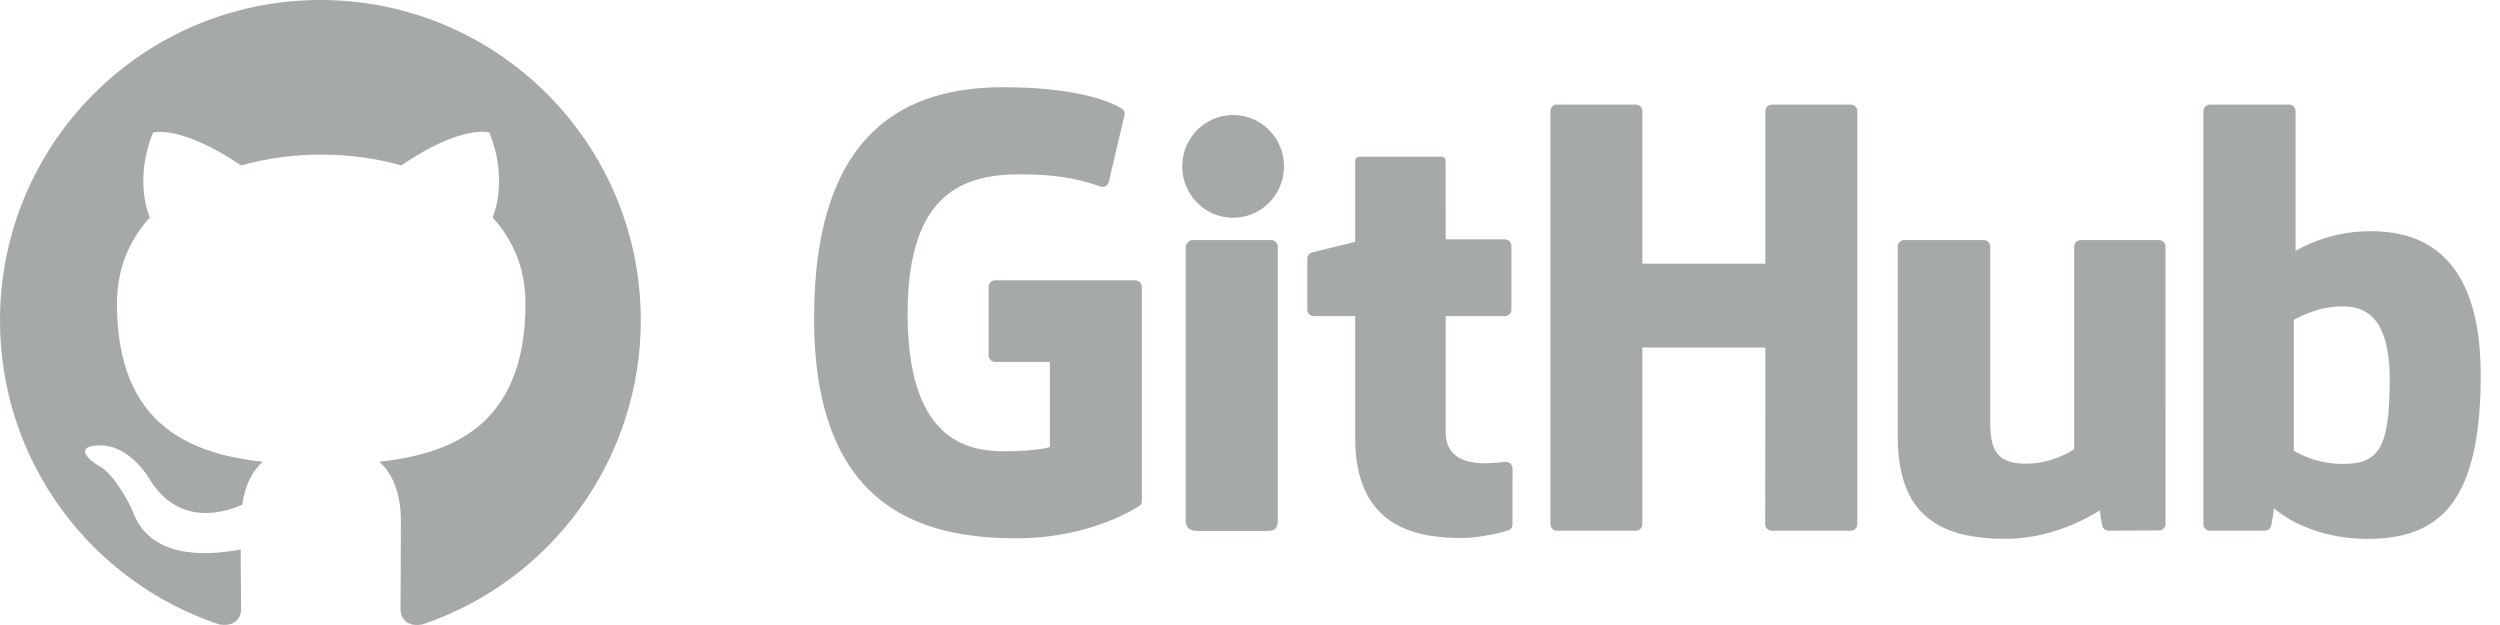
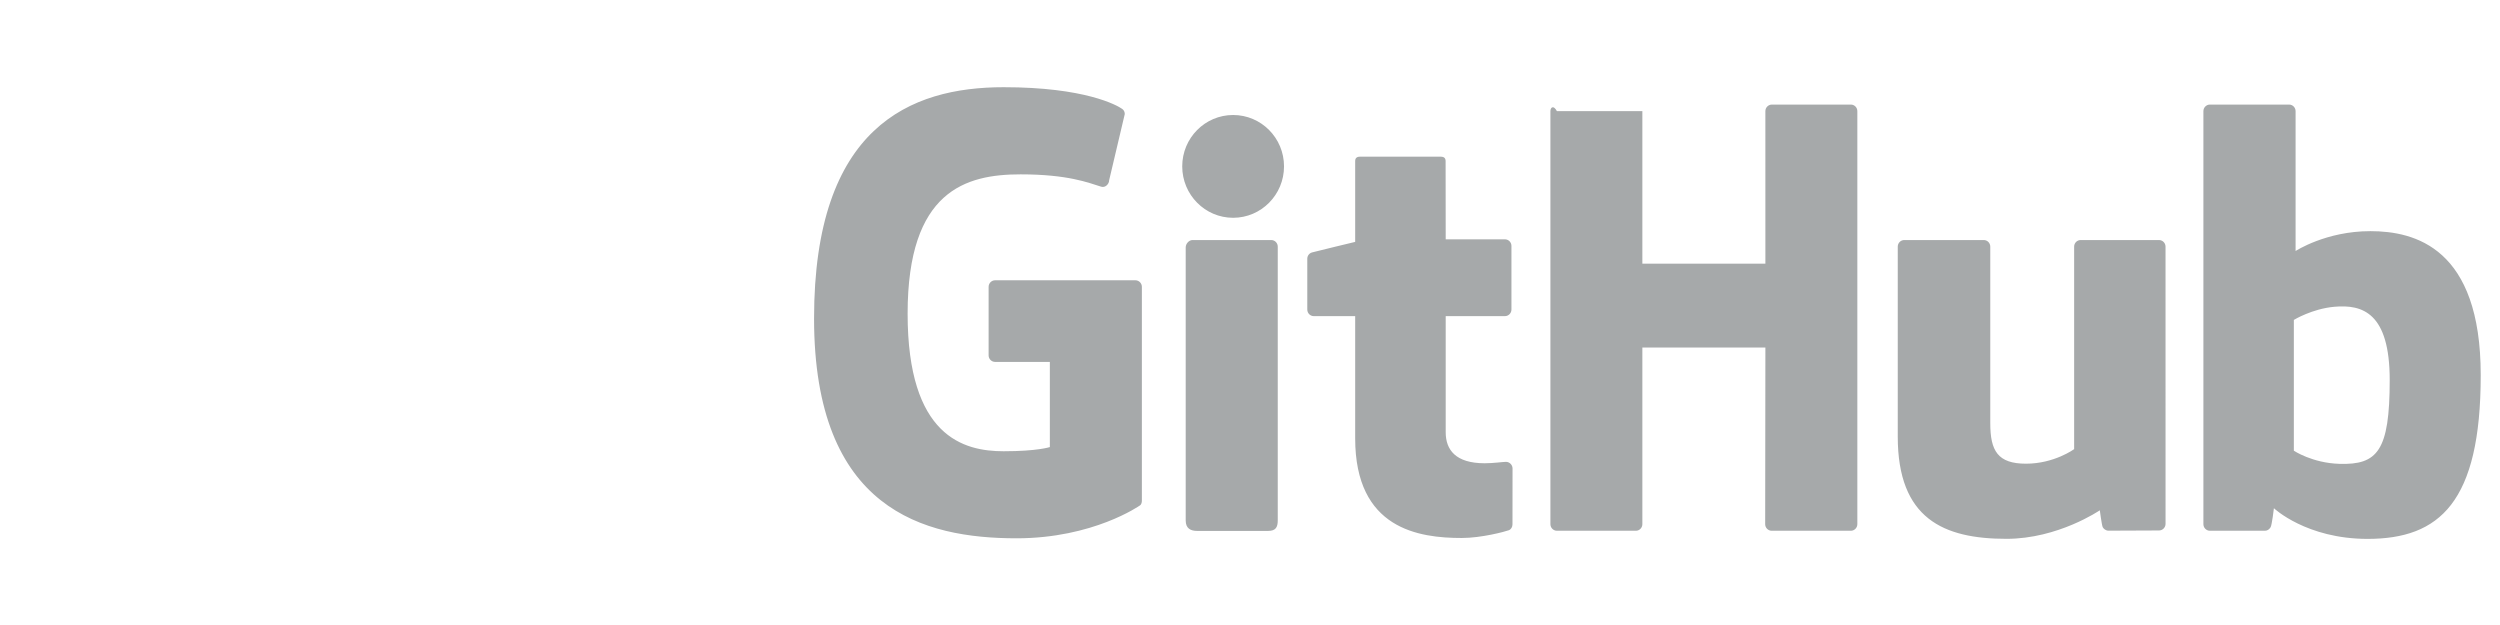
<svg xmlns="http://www.w3.org/2000/svg" width="128" height="32" viewBox="0 0 128 32" fill="none">
-   <path fill-rule="evenodd" clip-rule="evenodd" d="M16.405 0C7.341 0 0 7.341 0 16.405C0 23.664 4.696 29.795 11.217 31.969C12.037 32.112 12.345 31.62 12.345 31.189C12.345 30.8 12.324 29.508 12.324 28.134C8.202 28.893 7.136 27.129 6.808 26.206C6.623 25.735 5.824 24.279 5.126 23.889C4.552 23.582 3.732 22.823 5.106 22.802C6.398 22.782 7.321 23.992 7.628 24.484C9.105 26.965 11.463 26.268 12.406 25.837C12.55 24.771 12.98 24.053 13.452 23.643C9.802 23.233 5.988 21.818 5.988 15.543C5.988 13.759 6.623 12.283 7.669 11.135C7.505 10.725 6.931 9.043 7.833 6.787C7.833 6.787 9.207 6.357 12.345 8.469C13.657 8.1 15.051 7.915 16.446 7.915C17.84 7.915 19.235 8.1 20.547 8.469C23.684 6.336 25.058 6.787 25.058 6.787C25.96 9.043 25.386 10.725 25.222 11.135C26.268 12.283 26.904 13.739 26.904 15.543C26.904 21.839 23.069 23.233 19.419 23.643C20.014 24.156 20.526 25.14 20.526 26.678C20.526 28.872 20.506 30.636 20.506 31.189C20.506 31.62 20.814 32.133 21.634 31.969C24.89 30.869 27.72 28.776 29.725 25.984C31.73 23.192 32.809 19.842 32.809 16.405C32.809 7.341 25.468 0 16.405 0Z" fill="#A6A9AA" />
-   <path d="M58.129 14.35H50.952C50.767 14.35 50.617 14.501 50.617 14.686V18.195C50.617 18.38 50.767 18.53 50.952 18.53H53.752V22.89C53.752 22.89 53.123 23.104 51.385 23.104C49.335 23.104 46.47 22.355 46.47 16.056C46.47 9.756 49.453 8.927 52.253 8.927C54.677 8.927 55.721 9.354 56.386 9.56C56.595 9.624 56.788 9.416 56.788 9.231L57.588 5.84C57.588 5.754 57.559 5.649 57.46 5.578C57.19 5.386 55.544 4.465 51.385 4.465C46.594 4.465 41.68 6.503 41.68 16.302C41.68 26.101 47.306 27.561 52.048 27.561C55.974 27.561 58.355 25.884 58.355 25.884C58.454 25.829 58.464 25.692 58.464 25.629V14.686C58.464 14.501 58.314 14.35 58.129 14.35ZM95.096 5.691C95.096 5.505 94.948 5.354 94.763 5.354H90.722C90.537 5.354 90.387 5.505 90.387 5.691C90.387 5.692 90.388 13.501 90.388 13.501H84.089V5.691C84.089 5.505 83.94 5.354 83.756 5.354H79.715C79.531 5.354 79.381 5.505 79.381 5.691V26.837C79.381 27.023 79.531 27.175 79.715 27.175H83.756C83.94 27.175 84.089 27.023 84.089 26.837V17.792H90.388C90.388 17.792 90.377 26.836 90.377 26.837C90.377 27.023 90.527 27.175 90.712 27.175H94.762C94.947 27.175 95.095 27.023 95.096 26.837V5.691ZM65.742 8.518C65.742 7.063 64.575 5.888 63.136 5.888C61.698 5.888 60.53 7.063 60.53 8.518C60.53 9.972 61.698 11.151 63.136 11.151C64.575 11.151 65.742 9.972 65.742 8.518ZM65.421 22.387V12.627C65.421 12.441 65.271 12.29 65.087 12.29H61.058C60.874 12.29 60.708 12.48 60.708 12.666V26.65C60.708 27.061 60.964 27.183 61.296 27.183H64.925C65.323 27.183 65.421 26.988 65.421 26.643V22.387ZM110.54 12.29H106.53C106.346 12.29 106.196 12.441 106.196 12.628V22.996C106.196 22.996 105.178 23.741 103.732 23.741C102.286 23.741 101.902 23.085 101.902 21.669V12.628C101.902 12.441 101.753 12.29 101.569 12.29H97.499C97.315 12.29 97.165 12.441 97.165 12.628V22.354C97.165 26.559 99.508 27.588 102.733 27.588C105.378 27.588 107.51 26.127 107.51 26.127C107.51 26.127 107.612 26.897 107.658 26.988C107.704 27.079 107.823 27.171 107.953 27.171L110.542 27.16C110.725 27.16 110.876 27.008 110.876 26.822L110.875 12.628C110.875 12.441 110.725 12.29 110.54 12.29ZM119.779 23.749C118.388 23.707 117.445 23.076 117.445 23.076V16.38C117.445 16.38 118.376 15.809 119.518 15.707C120.962 15.578 122.353 16.014 122.353 19.459C122.353 23.091 121.725 23.808 119.779 23.749ZM121.361 11.835C119.083 11.835 117.534 12.852 117.534 12.852V5.691C117.534 5.505 117.385 5.354 117.201 5.354H113.148C112.964 5.354 112.814 5.505 112.814 5.691V26.837C112.814 27.023 112.964 27.175 113.149 27.175H115.96C116.087 27.175 116.183 27.11 116.254 26.995C116.324 26.882 116.424 26.021 116.424 26.021C116.424 26.021 118.082 27.591 121.218 27.591C124.901 27.591 127.013 25.723 127.013 19.205C127.013 12.687 123.64 11.835 121.361 11.835ZM77.051 12.253H74.02C74.02 12.253 74.015 8.25 74.015 8.249C74.015 8.097 73.937 8.022 73.762 8.022H69.631C69.471 8.022 69.385 8.092 69.385 8.247V12.385C69.385 12.385 67.314 12.884 67.174 12.925C67.035 12.965 66.933 13.094 66.933 13.247V15.848C66.933 16.035 67.082 16.186 67.267 16.186H69.385V22.442C69.385 27.088 72.644 27.545 74.843 27.545C75.848 27.545 77.05 27.222 77.249 27.149C77.369 27.105 77.439 26.98 77.439 26.845L77.442 23.985C77.442 23.798 77.285 23.647 77.107 23.647C76.93 23.647 76.479 23.719 76.013 23.719C74.525 23.719 74.02 23.027 74.02 22.131C74.02 21.235 74.02 16.186 74.02 16.186H77.051C77.236 16.186 77.386 16.035 77.386 15.848V12.59C77.386 12.404 77.236 12.253 77.051 12.253Z" fill="#A6A9AA" />
+   <path d="M58.129 14.35H50.952C50.767 14.35 50.617 14.501 50.617 14.686V18.195C50.617 18.38 50.767 18.53 50.952 18.53H53.752V22.89C53.752 22.89 53.123 23.104 51.385 23.104C49.335 23.104 46.47 22.355 46.47 16.056C46.47 9.756 49.453 8.927 52.253 8.927C54.677 8.927 55.721 9.354 56.386 9.56C56.595 9.624 56.788 9.416 56.788 9.231L57.588 5.84C57.588 5.754 57.559 5.649 57.46 5.578C57.19 5.386 55.544 4.465 51.385 4.465C46.594 4.465 41.68 6.503 41.68 16.302C41.68 26.101 47.306 27.561 52.048 27.561C55.974 27.561 58.355 25.884 58.355 25.884C58.454 25.829 58.464 25.692 58.464 25.629V14.686C58.464 14.501 58.314 14.35 58.129 14.35ZM95.096 5.691C95.096 5.505 94.948 5.354 94.763 5.354H90.722C90.537 5.354 90.387 5.505 90.387 5.691C90.387 5.692 90.388 13.501 90.388 13.501H84.089V5.691H79.715C79.531 5.354 79.381 5.505 79.381 5.691V26.837C79.381 27.023 79.531 27.175 79.715 27.175H83.756C83.94 27.175 84.089 27.023 84.089 26.837V17.792H90.388C90.388 17.792 90.377 26.836 90.377 26.837C90.377 27.023 90.527 27.175 90.712 27.175H94.762C94.947 27.175 95.095 27.023 95.096 26.837V5.691ZM65.742 8.518C65.742 7.063 64.575 5.888 63.136 5.888C61.698 5.888 60.53 7.063 60.53 8.518C60.53 9.972 61.698 11.151 63.136 11.151C64.575 11.151 65.742 9.972 65.742 8.518ZM65.421 22.387V12.627C65.421 12.441 65.271 12.29 65.087 12.29H61.058C60.874 12.29 60.708 12.48 60.708 12.666V26.65C60.708 27.061 60.964 27.183 61.296 27.183H64.925C65.323 27.183 65.421 26.988 65.421 26.643V22.387ZM110.54 12.29H106.53C106.346 12.29 106.196 12.441 106.196 12.628V22.996C106.196 22.996 105.178 23.741 103.732 23.741C102.286 23.741 101.902 23.085 101.902 21.669V12.628C101.902 12.441 101.753 12.29 101.569 12.29H97.499C97.315 12.29 97.165 12.441 97.165 12.628V22.354C97.165 26.559 99.508 27.588 102.733 27.588C105.378 27.588 107.51 26.127 107.51 26.127C107.51 26.127 107.612 26.897 107.658 26.988C107.704 27.079 107.823 27.171 107.953 27.171L110.542 27.16C110.725 27.16 110.876 27.008 110.876 26.822L110.875 12.628C110.875 12.441 110.725 12.29 110.54 12.29ZM119.779 23.749C118.388 23.707 117.445 23.076 117.445 23.076V16.38C117.445 16.38 118.376 15.809 119.518 15.707C120.962 15.578 122.353 16.014 122.353 19.459C122.353 23.091 121.725 23.808 119.779 23.749ZM121.361 11.835C119.083 11.835 117.534 12.852 117.534 12.852V5.691C117.534 5.505 117.385 5.354 117.201 5.354H113.148C112.964 5.354 112.814 5.505 112.814 5.691V26.837C112.814 27.023 112.964 27.175 113.149 27.175H115.96C116.087 27.175 116.183 27.11 116.254 26.995C116.324 26.882 116.424 26.021 116.424 26.021C116.424 26.021 118.082 27.591 121.218 27.591C124.901 27.591 127.013 25.723 127.013 19.205C127.013 12.687 123.64 11.835 121.361 11.835ZM77.051 12.253H74.02C74.02 12.253 74.015 8.25 74.015 8.249C74.015 8.097 73.937 8.022 73.762 8.022H69.631C69.471 8.022 69.385 8.092 69.385 8.247V12.385C69.385 12.385 67.314 12.884 67.174 12.925C67.035 12.965 66.933 13.094 66.933 13.247V15.848C66.933 16.035 67.082 16.186 67.267 16.186H69.385V22.442C69.385 27.088 72.644 27.545 74.843 27.545C75.848 27.545 77.05 27.222 77.249 27.149C77.369 27.105 77.439 26.98 77.439 26.845L77.442 23.985C77.442 23.798 77.285 23.647 77.107 23.647C76.93 23.647 76.479 23.719 76.013 23.719C74.525 23.719 74.02 23.027 74.02 22.131C74.02 21.235 74.02 16.186 74.02 16.186H77.051C77.236 16.186 77.386 16.035 77.386 15.848V12.59C77.386 12.404 77.236 12.253 77.051 12.253Z" fill="#A6A9AA" />
</svg>